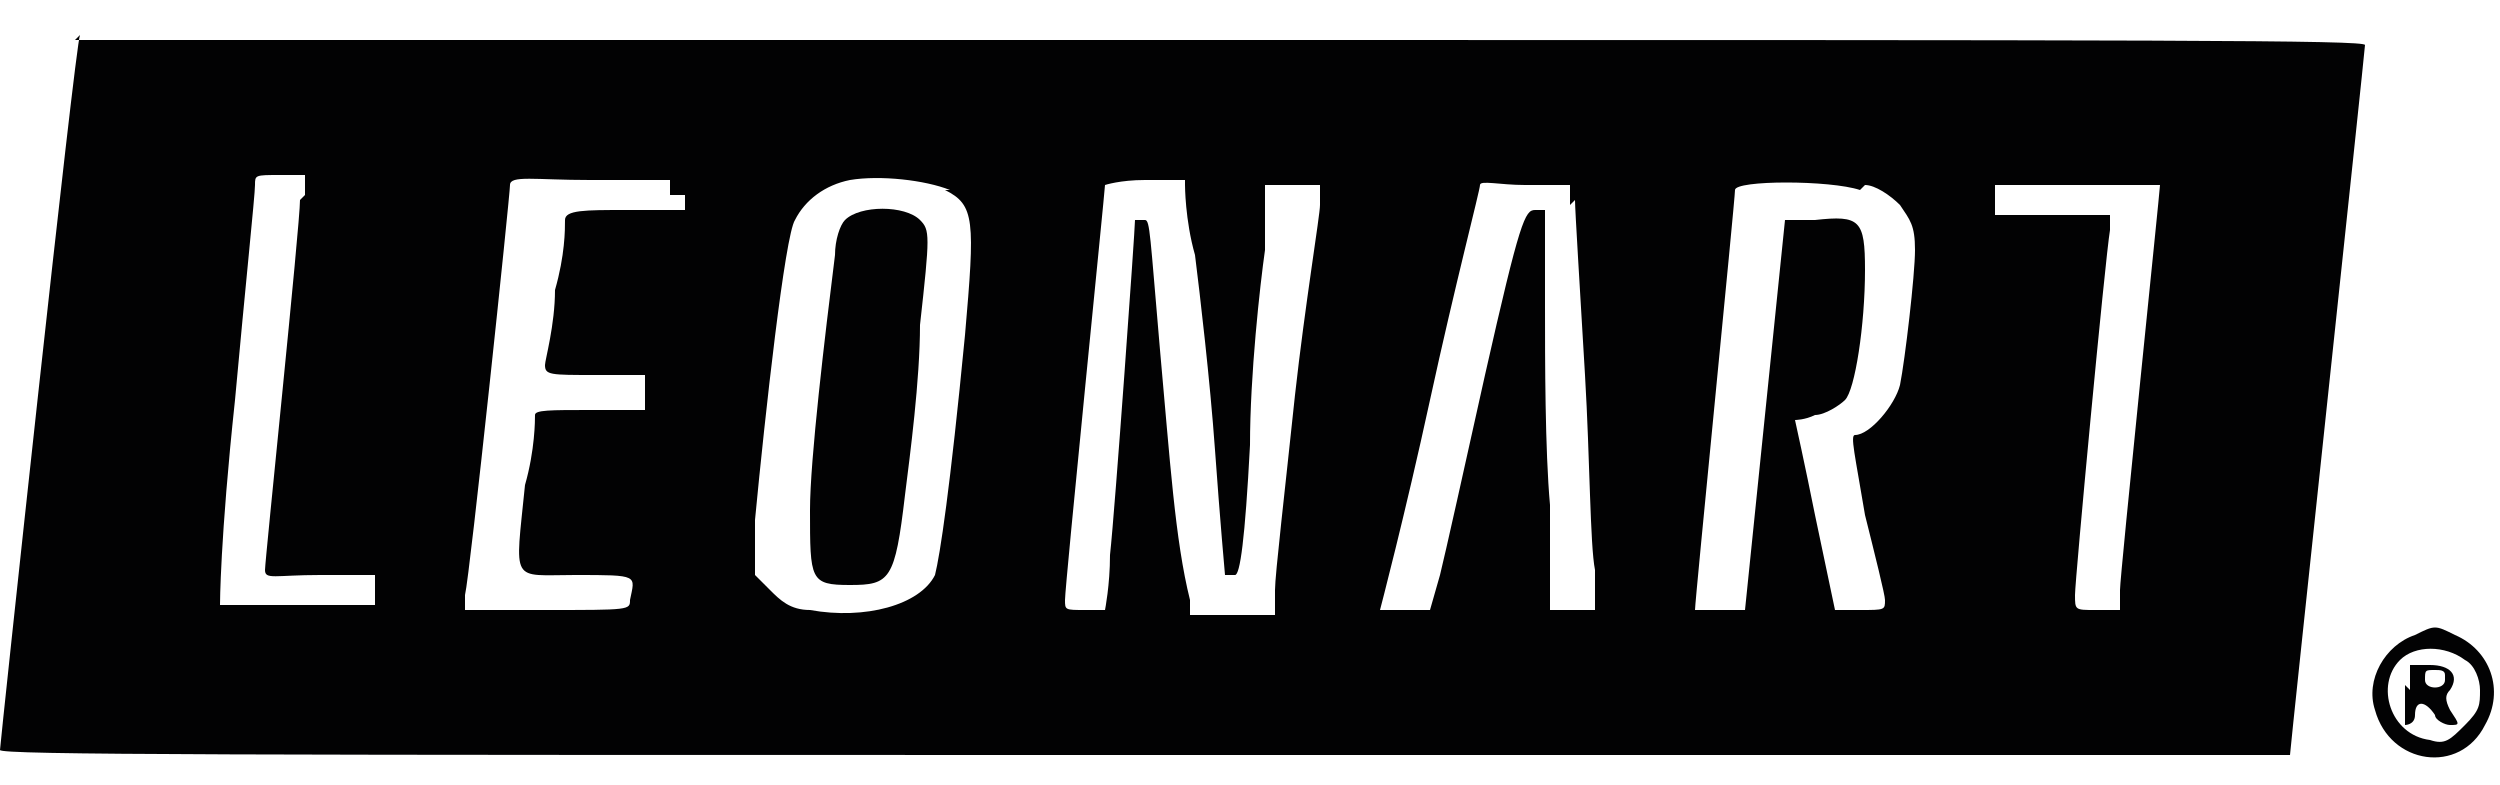
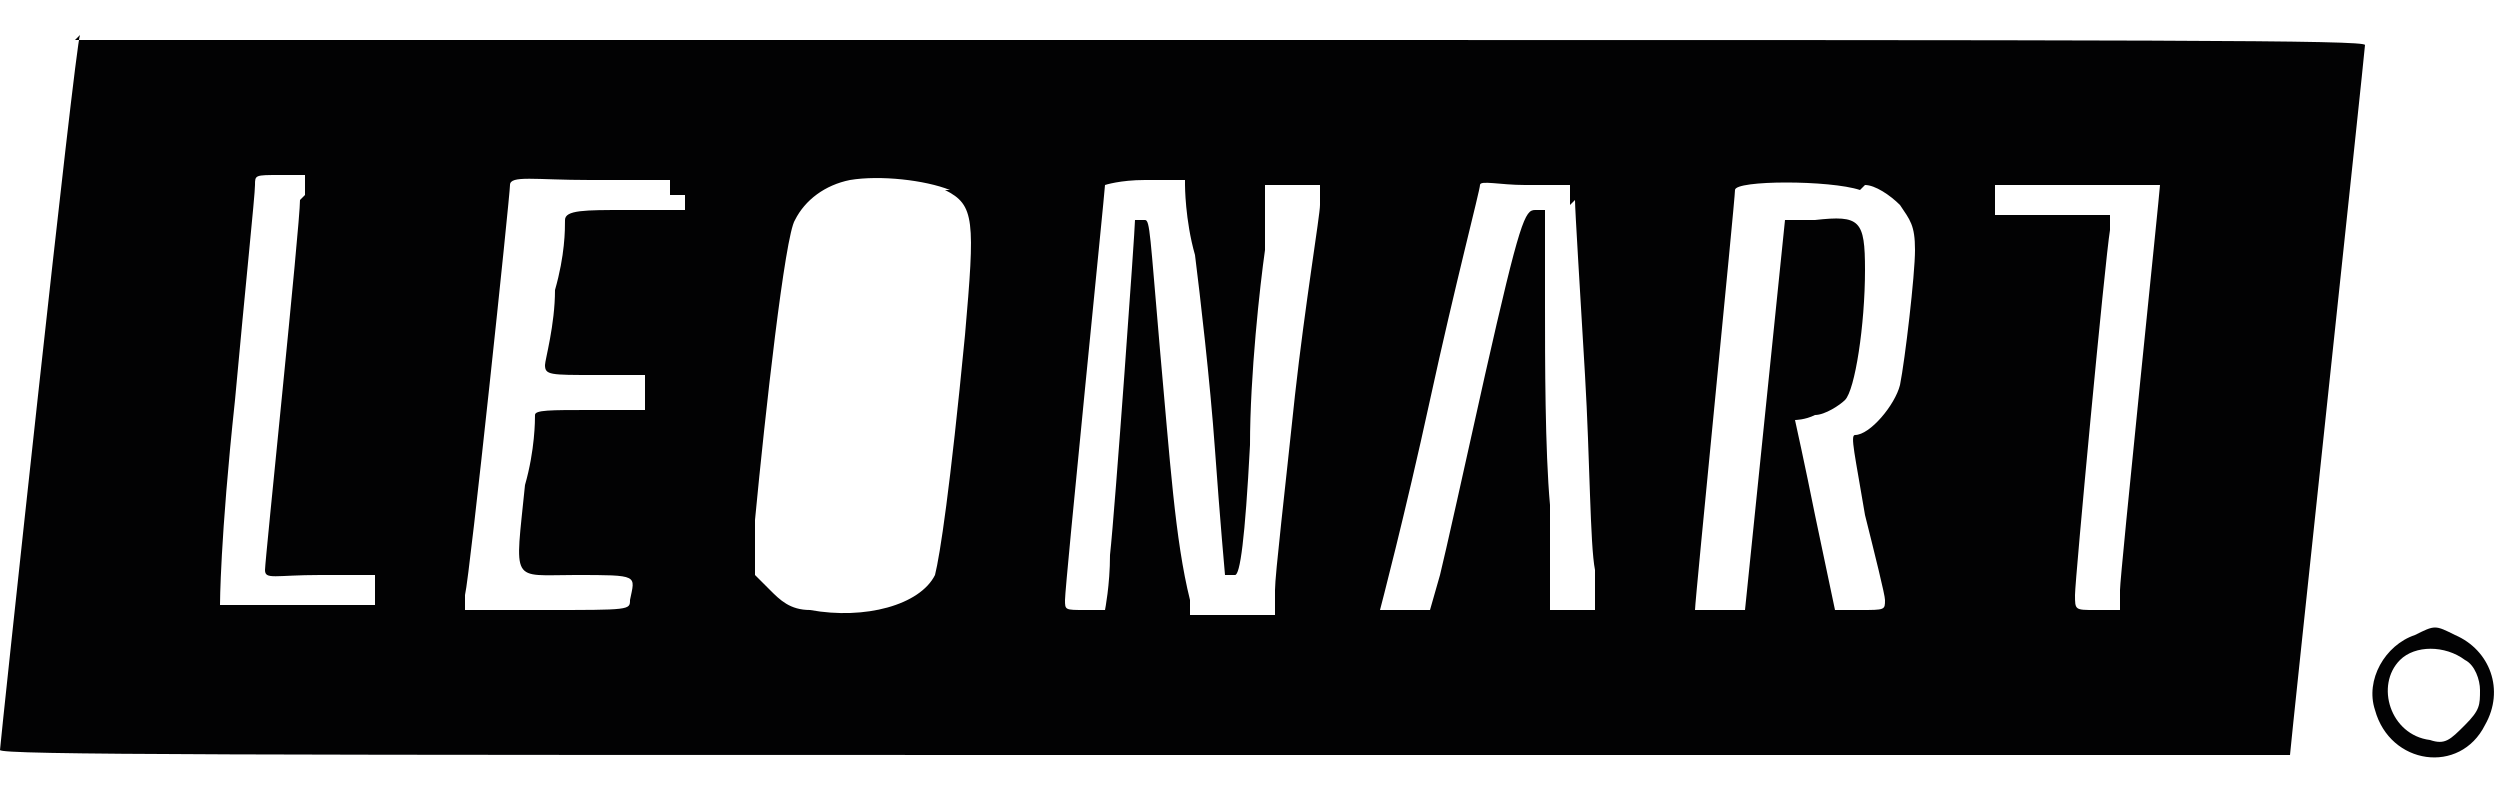
<svg xmlns="http://www.w3.org/2000/svg" viewBox="0 0 50 15.7" version="1.1" data-name="Calque 1" id="Calque_1">
  <defs>
    <style>
      .cls-1 {
        fill: #020203;
        stroke-width: 0px;
      }
    </style>
  </defs>
  <path d="M1.6.7C1.5.9,0,14.9,0,15c0,.1,4.7.1,22.9.1s22.9,0,22.9,0c0-.1,1.5-14.1,1.5-14.2,0-.1-3.8-.1-22.9-.1s-22.9,0-22.9,0ZM18.9,3.8c.6.3.6.6.4,2.9-.3,3.1-.5,4.4-.6,4.8-.3.6-1.4.9-2.5.7-.4,0-.6-.2-.8-.4l-.3-.3v-1.1c.2-2.1.6-5.7.8-6,.2-.4.6-.7,1.1-.8.6-.1,1.5,0,2,.2ZM6,4c0,.5-.7,7.2-.7,7.4s.2.1,1.1.1h1.1v.3s0,.3,0,.3h-1.5c-.8,0-1.6,0-1.6,0,0,0,0-1.3.3-4.1.2-2.2.4-4.1.4-4.3,0-.2,0-.2.5-.2h.5v.4ZM13.7,3.9v.3s-1.2,0-1.2,0c-.8,0-1.2,0-1.2.2s0,.7-.2,1.4c0,.7-.2,1.4-.2,1.5,0,.2.1.2,1,.2h1v.7h-1.1c-.8,0-1.1,0-1.1.1s0,.7-.2,1.4c-.2,2-.3,1.8,1,1.8s1.2,0,1.1.5c0,.2,0,.2-1.7.2h-1.6v-.3c.1-.4.9-8,.9-8.2s.5-.1,1.6-.1h1.6v.3ZM23.7,3.7s0,.7.2,1.4c.1.8.3,2.5.4,3.9.1,1.4.2,2.5.2,2.5,0,0,.1,0,.2,0,.1,0,.2-.7.3-2.6,0-1.4.2-3.2.3-3.9v-1.3h1.1v.4c0,.2-.3,2-.5,3.8-.2,1.9-.4,3.6-.4,3.9v.5h-1.7v-.3c-.3-1.2-.4-2.8-.6-5-.2-2.3-.2-2.6-.3-2.6s-.2,0-.2,0c0,.2-.4,5.8-.5,6.7,0,.6-.1,1.1-.1,1.1s-.2,0-.4,0c-.4,0-.4,0-.4-.2,0-.3.8-8.2.8-8.3,0,0,.3-.1.8-.1.4,0,.8,0,.8,0ZM31.5,4c0,.2.1,1.8.2,3.5s.1,3.4.2,3.9v.8c0,0-.4,0-.4,0h-.5v-2.1c-.1-1.1-.1-2.9-.1-4v-1.9h-.2c-.2,0-.3.2-1,3.3-.4,1.8-.8,3.6-.9,4l-.2.7h-.5c-.3,0-.5,0-.5,0s.5-1.9,1-4.2,1-4.2,1-4.3.4,0,.9,0h.9v.4ZM37.3,3.7c.2,0,.5.2.7.4.2.3.3.4.3.9s-.2,2.2-.3,2.7c-.1.4-.6,1-.9,1-.1,0,0,.4.2,1.6.2.8.4,1.6.4,1.7,0,.2,0,.2-.5.2h-.5s-.4-1.9-.4-1.9c-.2-1-.4-1.9-.4-1.9,0,0,.2,0,.4-.1.2,0,.5-.2.6-.3.2-.2.4-1.5.4-2.6,0-1-.1-1.1-1-1h-.6s-.4,3.9-.4,3.9l-.4,3.9h-.5c-.3,0-.5,0-.5,0,0-.2.8-8.2.8-8.4,0-.2,1.9-.2,2.5,0ZM43.2,3.7c0,.1-.8,7.8-.8,8.1v.4h-.5c-.4,0-.4,0-.4-.3s.6-6.7.7-7.3v-.3c0,0-1.1,0-1.1,0-.6,0-1.1,0-1.2,0,0,0,0-.2,0-.3v-.3h1.6c.9,0,1.6,0,1.6,0Z" class="cls-1" />
-   <path d="M16.9,4.4c-.1.1-.2.4-.2.7-.2,1.6-.5,4.1-.5,5.1,0,1.4,0,1.5.8,1.5s.9-.1,1.1-1.8c.1-.8.3-2.3.3-3.4.2-1.8.2-1.9,0-2.1-.3-.3-1.2-.3-1.5,0Z" class="cls-1" />
-   <path d="M48.3,12.7c-.6.2-1,.9-.8,1.5.3,1.1,1.7,1.3,2.2.3.4-.7.1-1.5-.6-1.8-.4-.2-.4-.2-.8,0ZM49.3,13.2c.2.1.3.4.3.6,0,.3,0,.4-.3.7s-.4.4-.7.3c-.8-.1-1.1-1.1-.6-1.6.3-.3.9-.3,1.3,0Z" class="cls-1" />
-   <path d="M48.1,13.7c0,.7,0,.8,0,.8s.2,0,.2-.2c0-.3.2-.3.4,0,0,.1.2.2.3.2.2,0,.2,0,0-.3-.1-.2-.1-.3,0-.4.2-.3,0-.5-.4-.5h-.4v.5ZM48.9,13.6c0,.2-.4.2-.4,0s0-.2.2-.2c.1,0,.2,0,.2.1Z" class="cls-1" />
+   <path d="M48.3,12.7c-.6.2-1,.9-.8,1.5.3,1.1,1.7,1.3,2.2.3.4-.7.1-1.5-.6-1.8-.4-.2-.4-.2-.8,0ZM49.3,13.2c.2.1.3.4.3.6,0,.3,0,.4-.3.7s-.4.4-.7.3c-.8-.1-1.1-1.1-.6-1.6.3-.3.9-.3,1.3,0" class="cls-1" />
</svg>